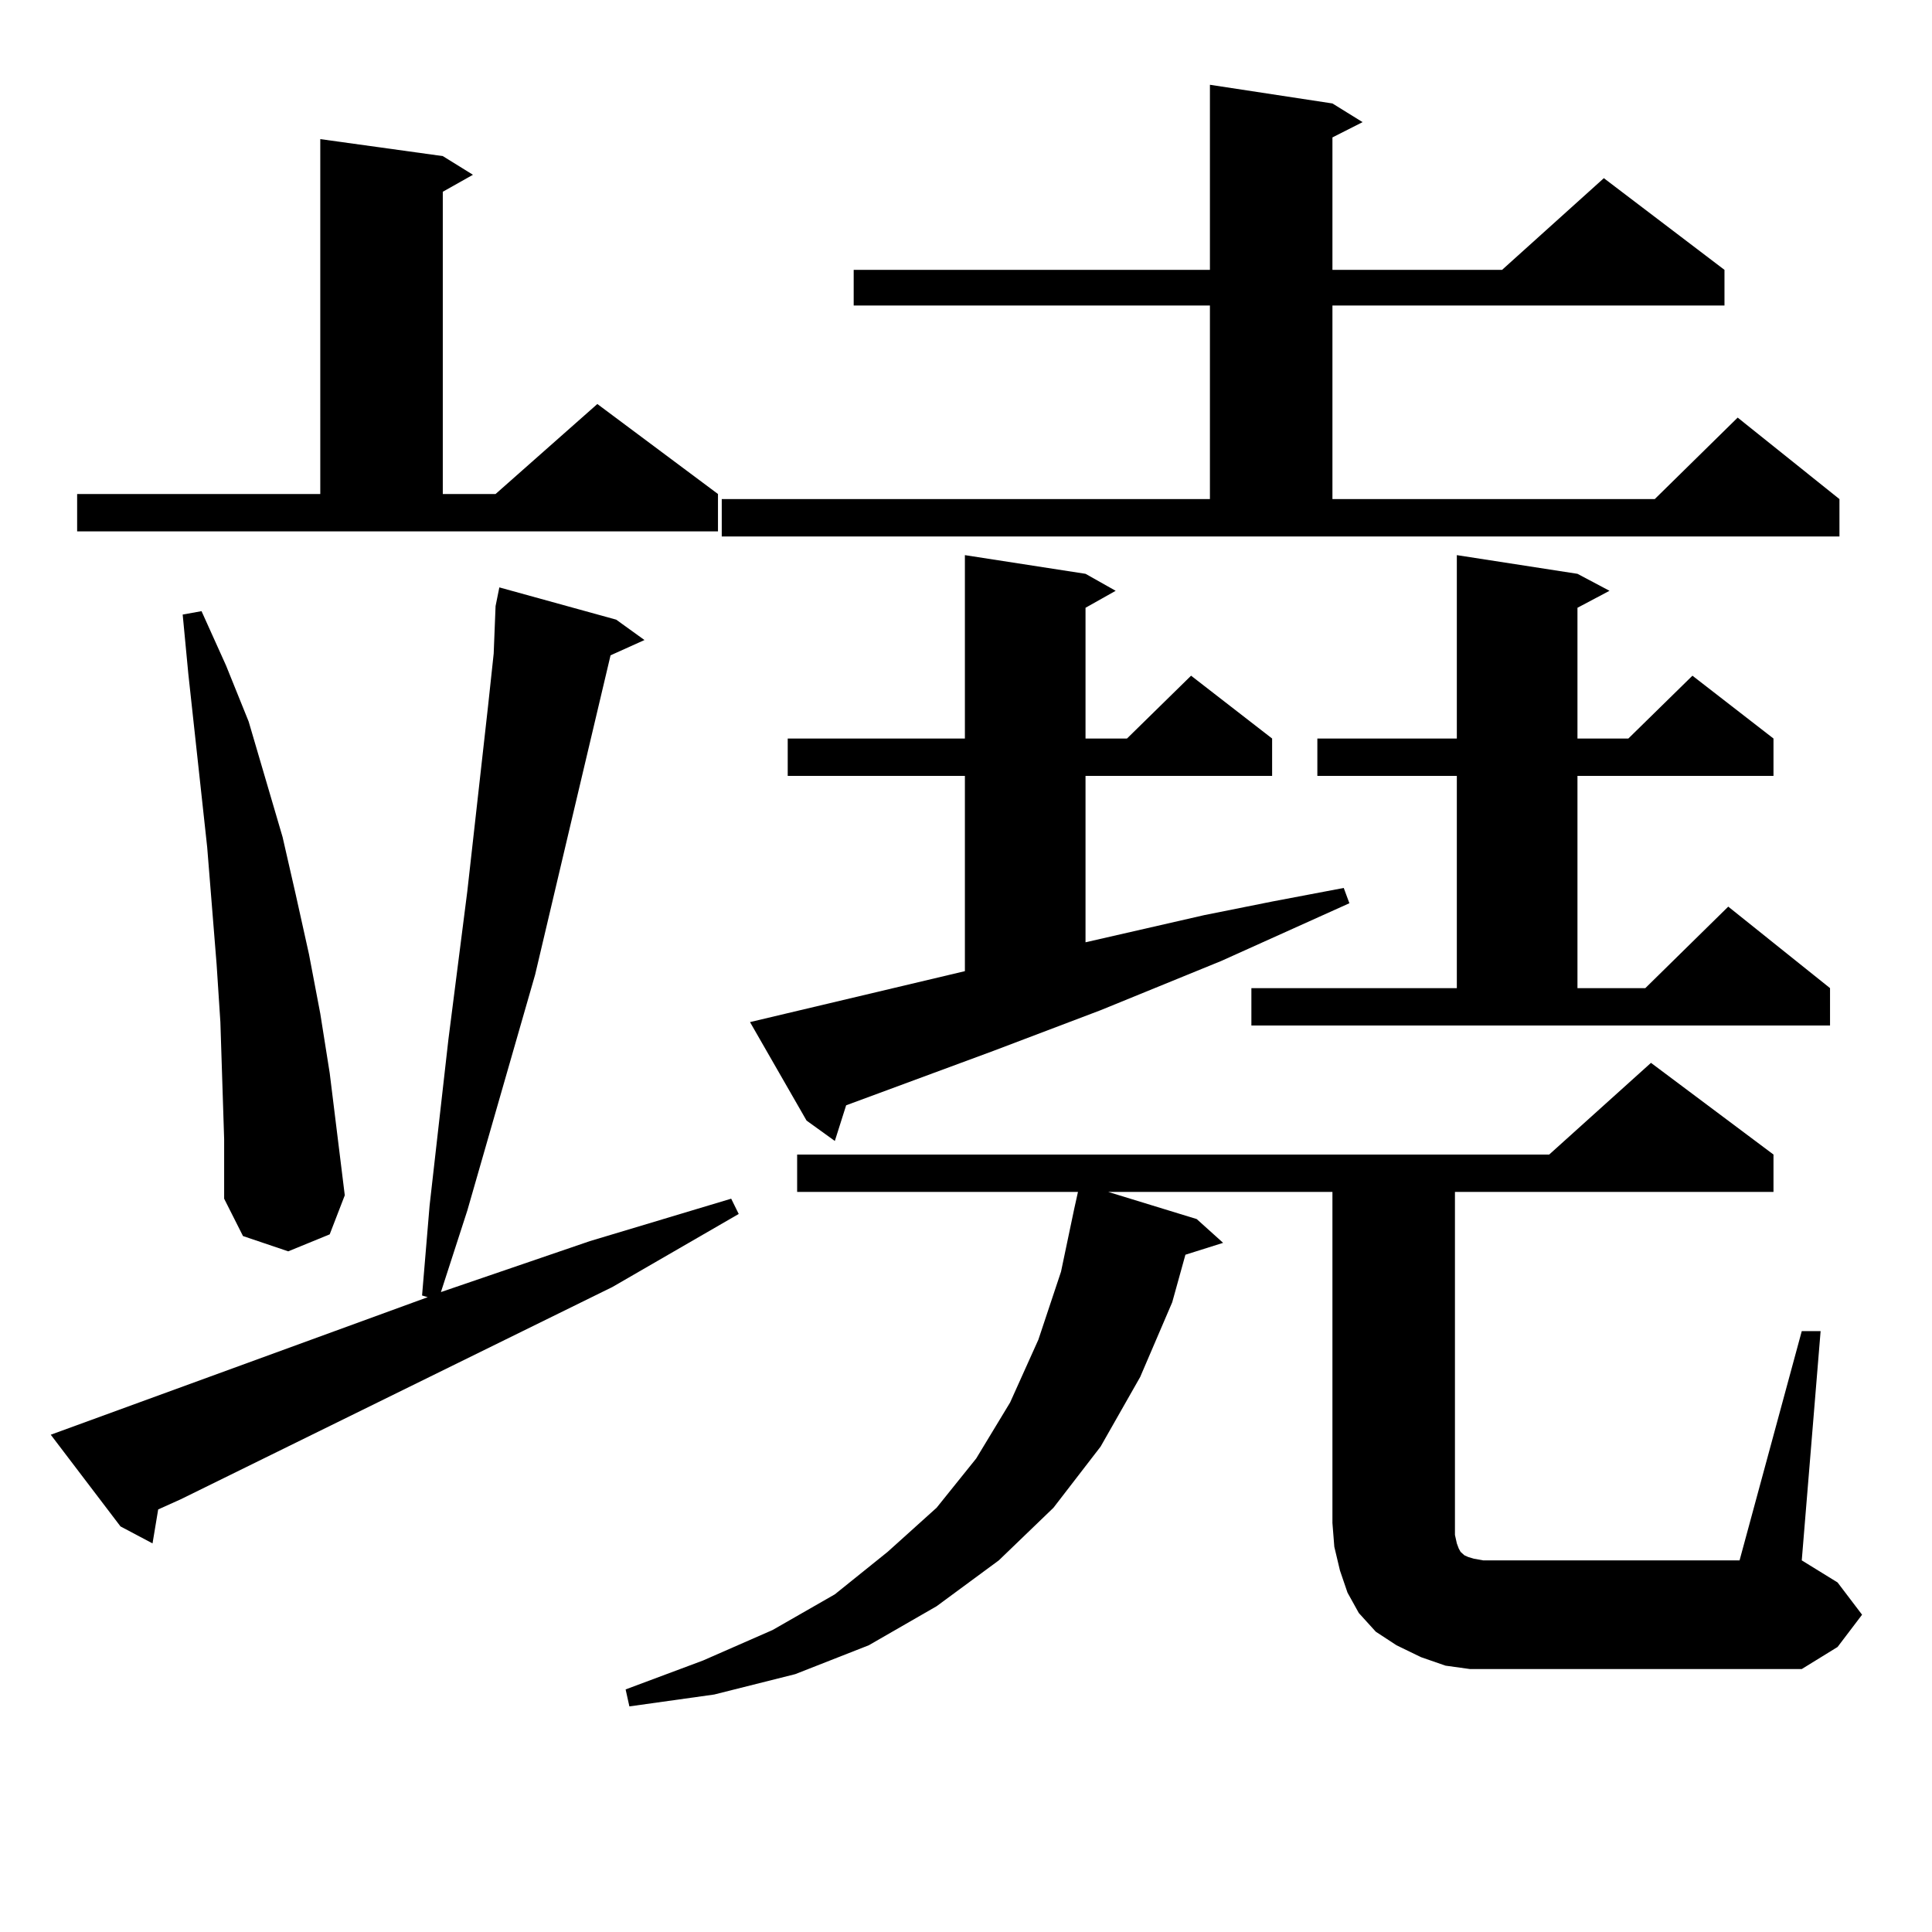
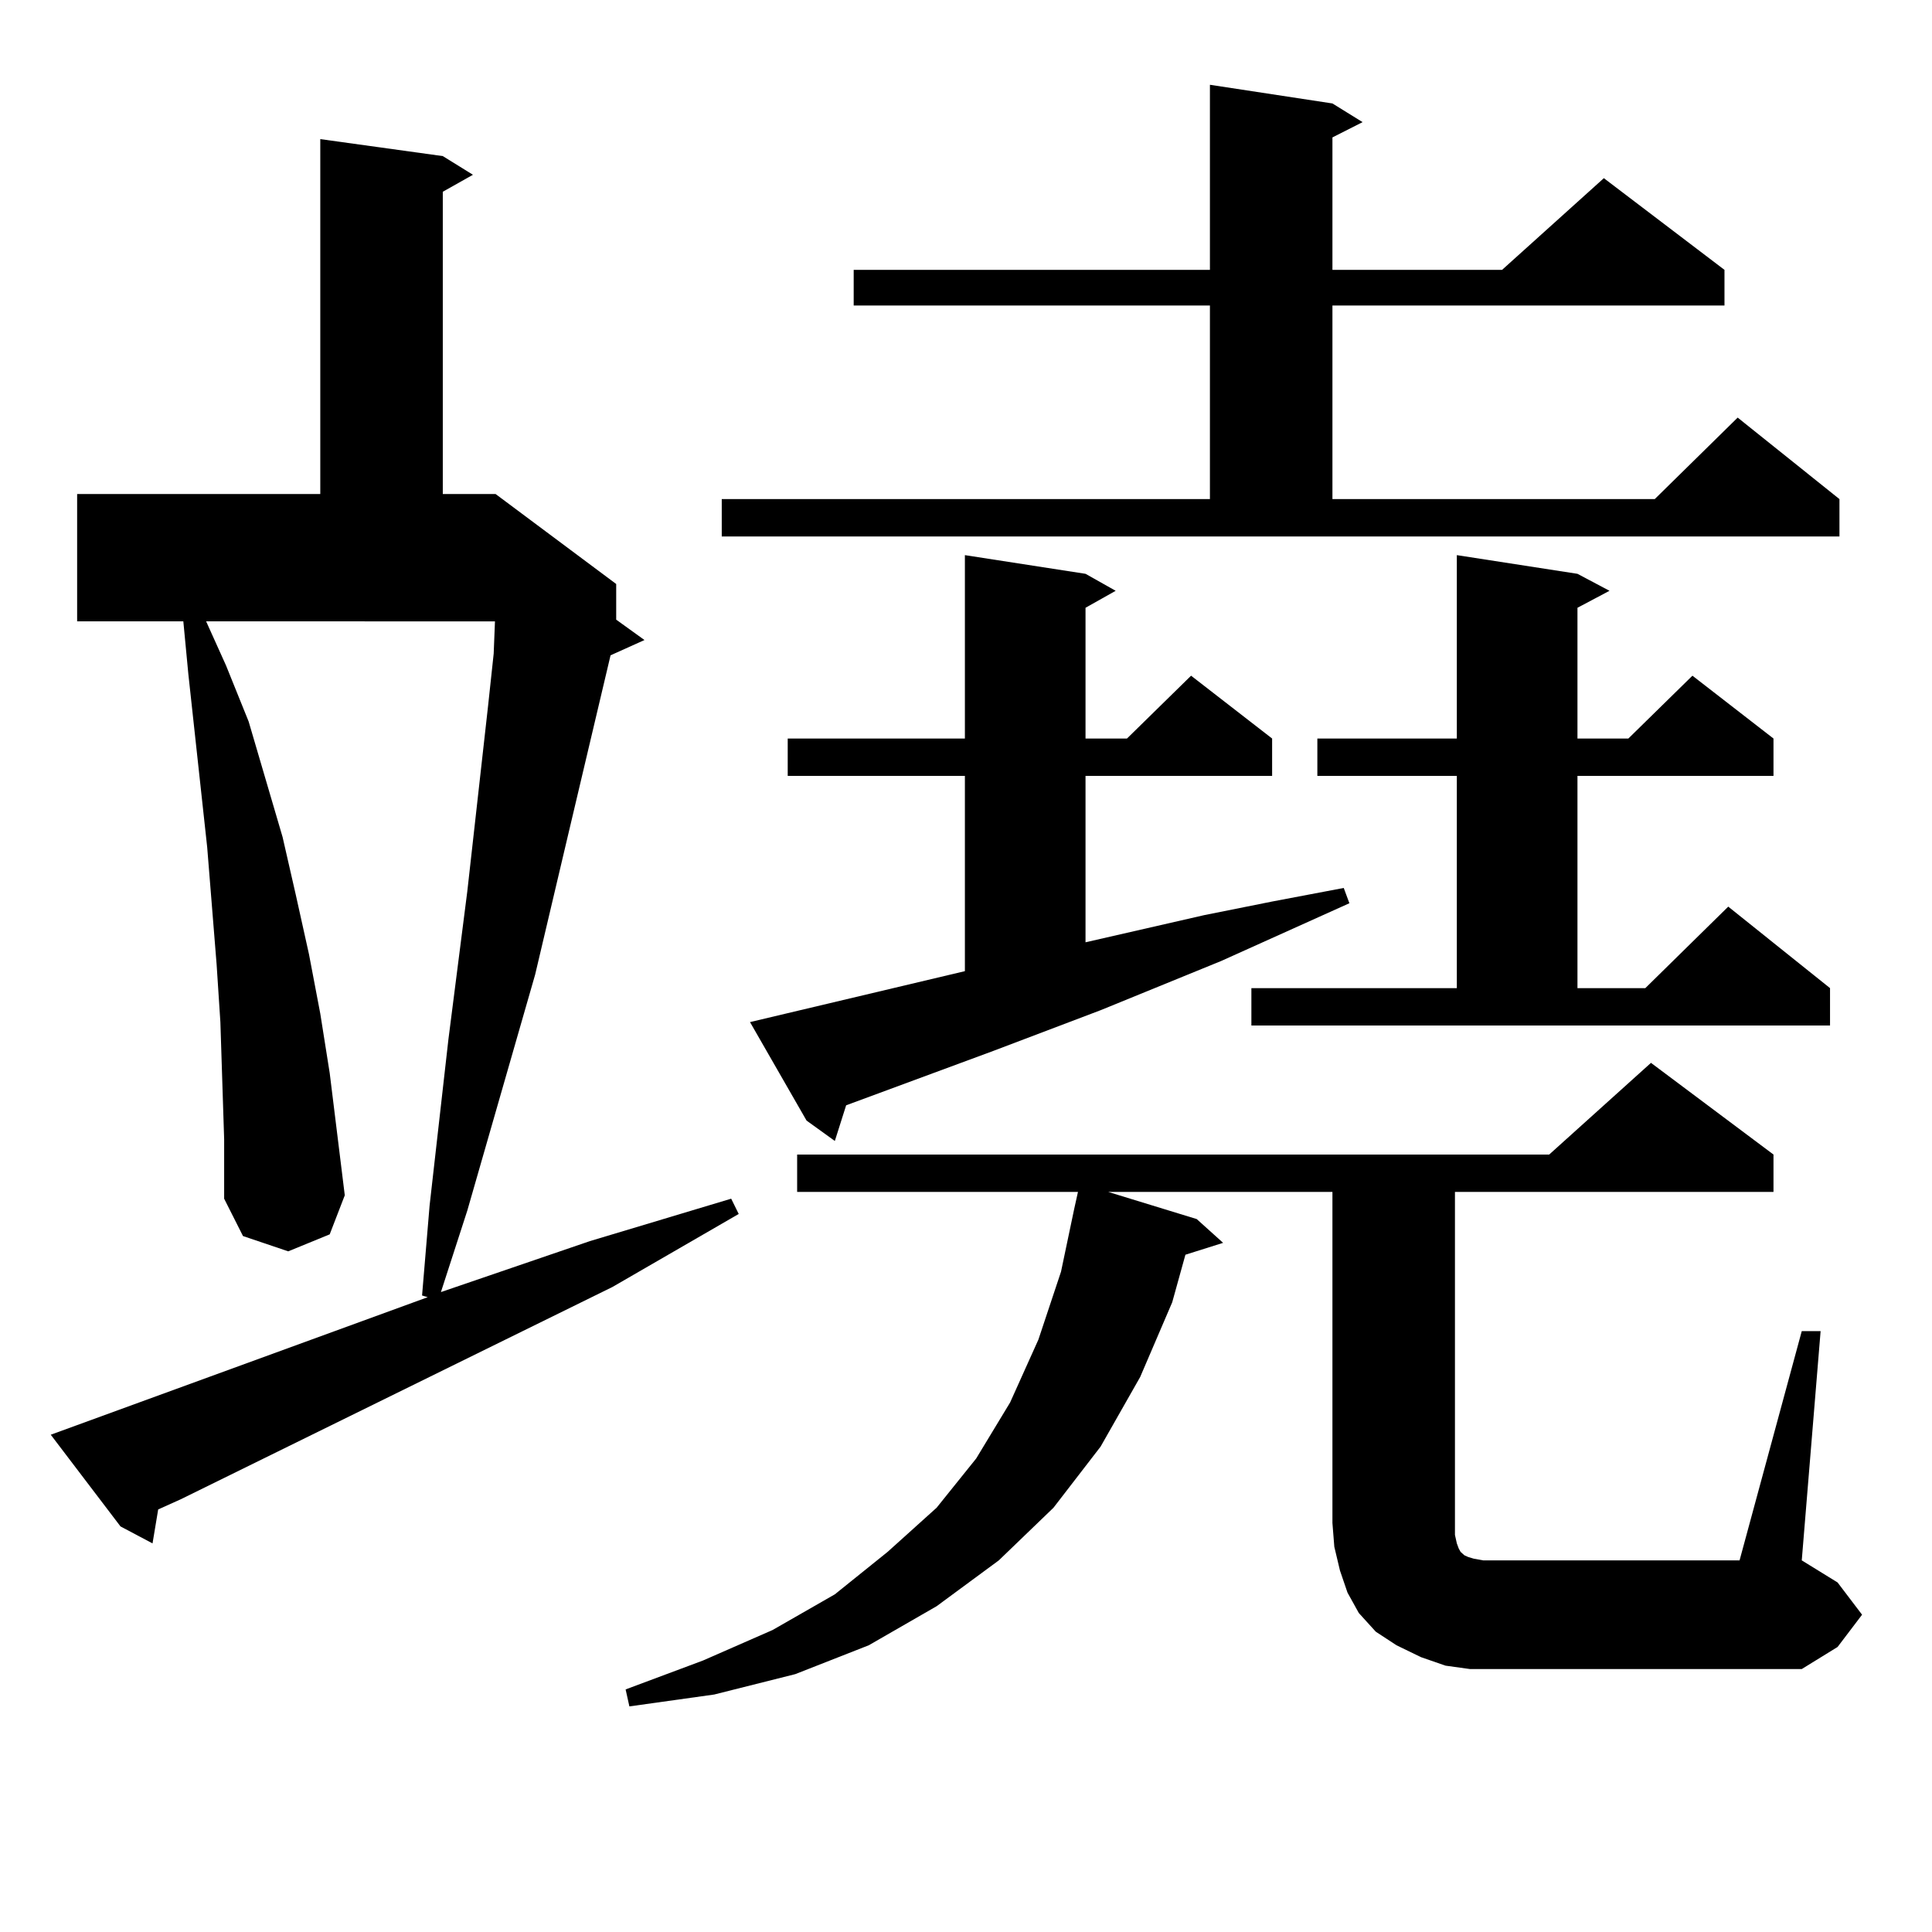
<svg xmlns="http://www.w3.org/2000/svg" version="1.1" id="图层_1" x="0px" y="0px" width="1000px" height="1000px" viewBox="0 0 1000 1000" enable-background="new 0 0 1000 1000" xml:space="preserve">
-   <path d="M26.268,742.609l195.117-71.191l-2.927-0.879l3.902-46.582l9.756-86.133l9.756-76.465l10.731-95.801l2.927-27.246  l0.976-24.609l1.951-9.668l60.486,16.699l14.634,10.547l-17.561,7.91l-22.438,94.922l-16.585,70.313l-35.121,122.168l-13.658,42.188  l77.071-26.367l73.169-21.973l3.902,7.91l-65.364,37.793L93.583,776.008l-11.707,5.273l-2.927,17.578l-16.585-8.789L26.268,742.609z   M39.926,255.695h125.851V72.004l63.413,8.789l15.609,9.668l-15.609,8.789v156.445h27.316l52.682-46.582l62.438,46.582v19.336  H39.926V255.695z M116.021,589.68l-1.951-60.645l-1.951-29.883l-4.878-60.645l-9.756-89.648l-2.927-30.762l9.756-1.758  l12.683,28.125l11.707,29.004l8.78,29.883l8.78,29.883l6.829,29.883l6.829,30.762l5.854,30.762l4.878,30.762l3.902,31.641  l3.902,31.641l-7.805,20.215l-21.463,8.789l-23.414-7.91l-9.756-19.336V589.68z M932.587,688.996h9.756l-9.756,118.652  l18.536,11.426l12.683,16.699l-12.683,16.699l-18.536,11.426H773.566h-12.683l-12.683-1.758l-12.683-4.395l-12.683-6.152  l-10.731-7.031l-8.78-9.668l-5.854-10.547l-3.902-11.426l-2.927-12.305l-0.976-12.305V616.926H573.571l45.853,14.063l13.658,12.305  l-19.512,6.152l-6.829,24.609l-16.585,38.672l-20.487,36.035l-24.39,31.641l-28.292,27.246l-32.194,23.73l-35.121,20.215  l-38.048,14.941l-41.95,10.547l-43.901,6.152l-1.951-8.789l39.999-14.941l36.097-15.82l32.194-18.457l27.316-21.973l25.365-22.852  l20.487-25.488l17.561-29.004l14.634-32.52l11.707-35.156l6.829-32.52l1.951-8.789H412.6V597.59h389.259l52.682-47.461  l63.413,47.461v19.336H753.079v171.387v6.152l0.976,4.395l0.976,2.637l0.976,1.758l1.951,1.758l1.951,0.879l2.927,0.879l4.878,0.879  h132.68L932.587,688.996z M373.576,258.332h252.677V158.137H441.867V139.68h184.386V43.879l63.413,9.668l15.609,9.668l-15.609,7.91  v68.555h87.803l52.682-47.461l62.438,47.461v18.457H689.666v100.195h166.825l42.926-42.188l52.682,42.188v19.336H373.576V258.332z   M499.427,502.668V401.594h-91.705v-19.336h91.705v-94.922l62.438,9.668l15.609,8.789l-15.609,8.789v67.676h21.463l33.17-32.52  l41.95,32.52v19.336h-96.583v86.133l61.462-14.063l35.121-7.031l37.072-7.031l2.927,7.91l-66.34,29.883l-62.438,25.488  l-55.608,21.094l-76.096,28.125l-5.854,18.457l-14.634-10.547l-29.268-50.977L499.427,502.668z M647.716,511.457h106.339V401.594  h-72.193v-19.336h72.193v-94.922l62.438,9.668l16.585,8.789l-16.585,8.789v67.676h26.341l33.17-32.52l41.95,32.52v19.336H816.492  v109.863h35.121l42.926-42.188l52.682,42.188v19.336H647.716V511.457z" />
+   <path d="M26.268,742.609l195.117-71.191l-2.927-0.879l3.902-46.582l9.756-86.133l9.756-76.465l10.731-95.801l2.927-27.246  l0.976-24.609l1.951-9.668l60.486,16.699l14.634,10.547l-17.561,7.91l-22.438,94.922l-16.585,70.313l-35.121,122.168l-13.658,42.188  l77.071-26.367l73.169-21.973l3.902,7.91l-65.364,37.793L93.583,776.008l-11.707,5.273l-2.927,17.578l-16.585-8.789L26.268,742.609z   M39.926,255.695h125.851V72.004l63.413,8.789l15.609,9.668l-15.609,8.789v156.445h27.316l62.438,46.582v19.336  H39.926V255.695z M116.021,589.68l-1.951-60.645l-1.951-29.883l-4.878-60.645l-9.756-89.648l-2.927-30.762l9.756-1.758  l12.683,28.125l11.707,29.004l8.78,29.883l8.78,29.883l6.829,29.883l6.829,30.762l5.854,30.762l4.878,30.762l3.902,31.641  l3.902,31.641l-7.805,20.215l-21.463,8.789l-23.414-7.91l-9.756-19.336V589.68z M932.587,688.996h9.756l-9.756,118.652  l18.536,11.426l12.683,16.699l-12.683,16.699l-18.536,11.426H773.566h-12.683l-12.683-1.758l-12.683-4.395l-12.683-6.152  l-10.731-7.031l-8.78-9.668l-5.854-10.547l-3.902-11.426l-2.927-12.305l-0.976-12.305V616.926H573.571l45.853,14.063l13.658,12.305  l-19.512,6.152l-6.829,24.609l-16.585,38.672l-20.487,36.035l-24.39,31.641l-28.292,27.246l-32.194,23.73l-35.121,20.215  l-38.048,14.941l-41.95,10.547l-43.901,6.152l-1.951-8.789l39.999-14.941l36.097-15.82l32.194-18.457l27.316-21.973l25.365-22.852  l20.487-25.488l17.561-29.004l14.634-32.52l11.707-35.156l6.829-32.52l1.951-8.789H412.6V597.59h389.259l52.682-47.461  l63.413,47.461v19.336H753.079v171.387v6.152l0.976,4.395l0.976,2.637l0.976,1.758l1.951,1.758l1.951,0.879l2.927,0.879l4.878,0.879  h132.68L932.587,688.996z M373.576,258.332h252.677V158.137H441.867V139.68h184.386V43.879l63.413,9.668l15.609,9.668l-15.609,7.91  v68.555h87.803l52.682-47.461l62.438,47.461v18.457H689.666v100.195h166.825l42.926-42.188l52.682,42.188v19.336H373.576V258.332z   M499.427,502.668V401.594h-91.705v-19.336h91.705v-94.922l62.438,9.668l15.609,8.789l-15.609,8.789v67.676h21.463l33.17-32.52  l41.95,32.52v19.336h-96.583v86.133l61.462-14.063l35.121-7.031l37.072-7.031l2.927,7.91l-66.34,29.883l-62.438,25.488  l-55.608,21.094l-76.096,28.125l-5.854,18.457l-14.634-10.547l-29.268-50.977L499.427,502.668z M647.716,511.457h106.339V401.594  h-72.193v-19.336h72.193v-94.922l62.438,9.668l16.585,8.789l-16.585,8.789v67.676h26.341l33.17-32.52l41.95,32.52v19.336H816.492  v109.863h35.121l42.926-42.188l52.682,42.188v19.336H647.716V511.457z" />
</svg>